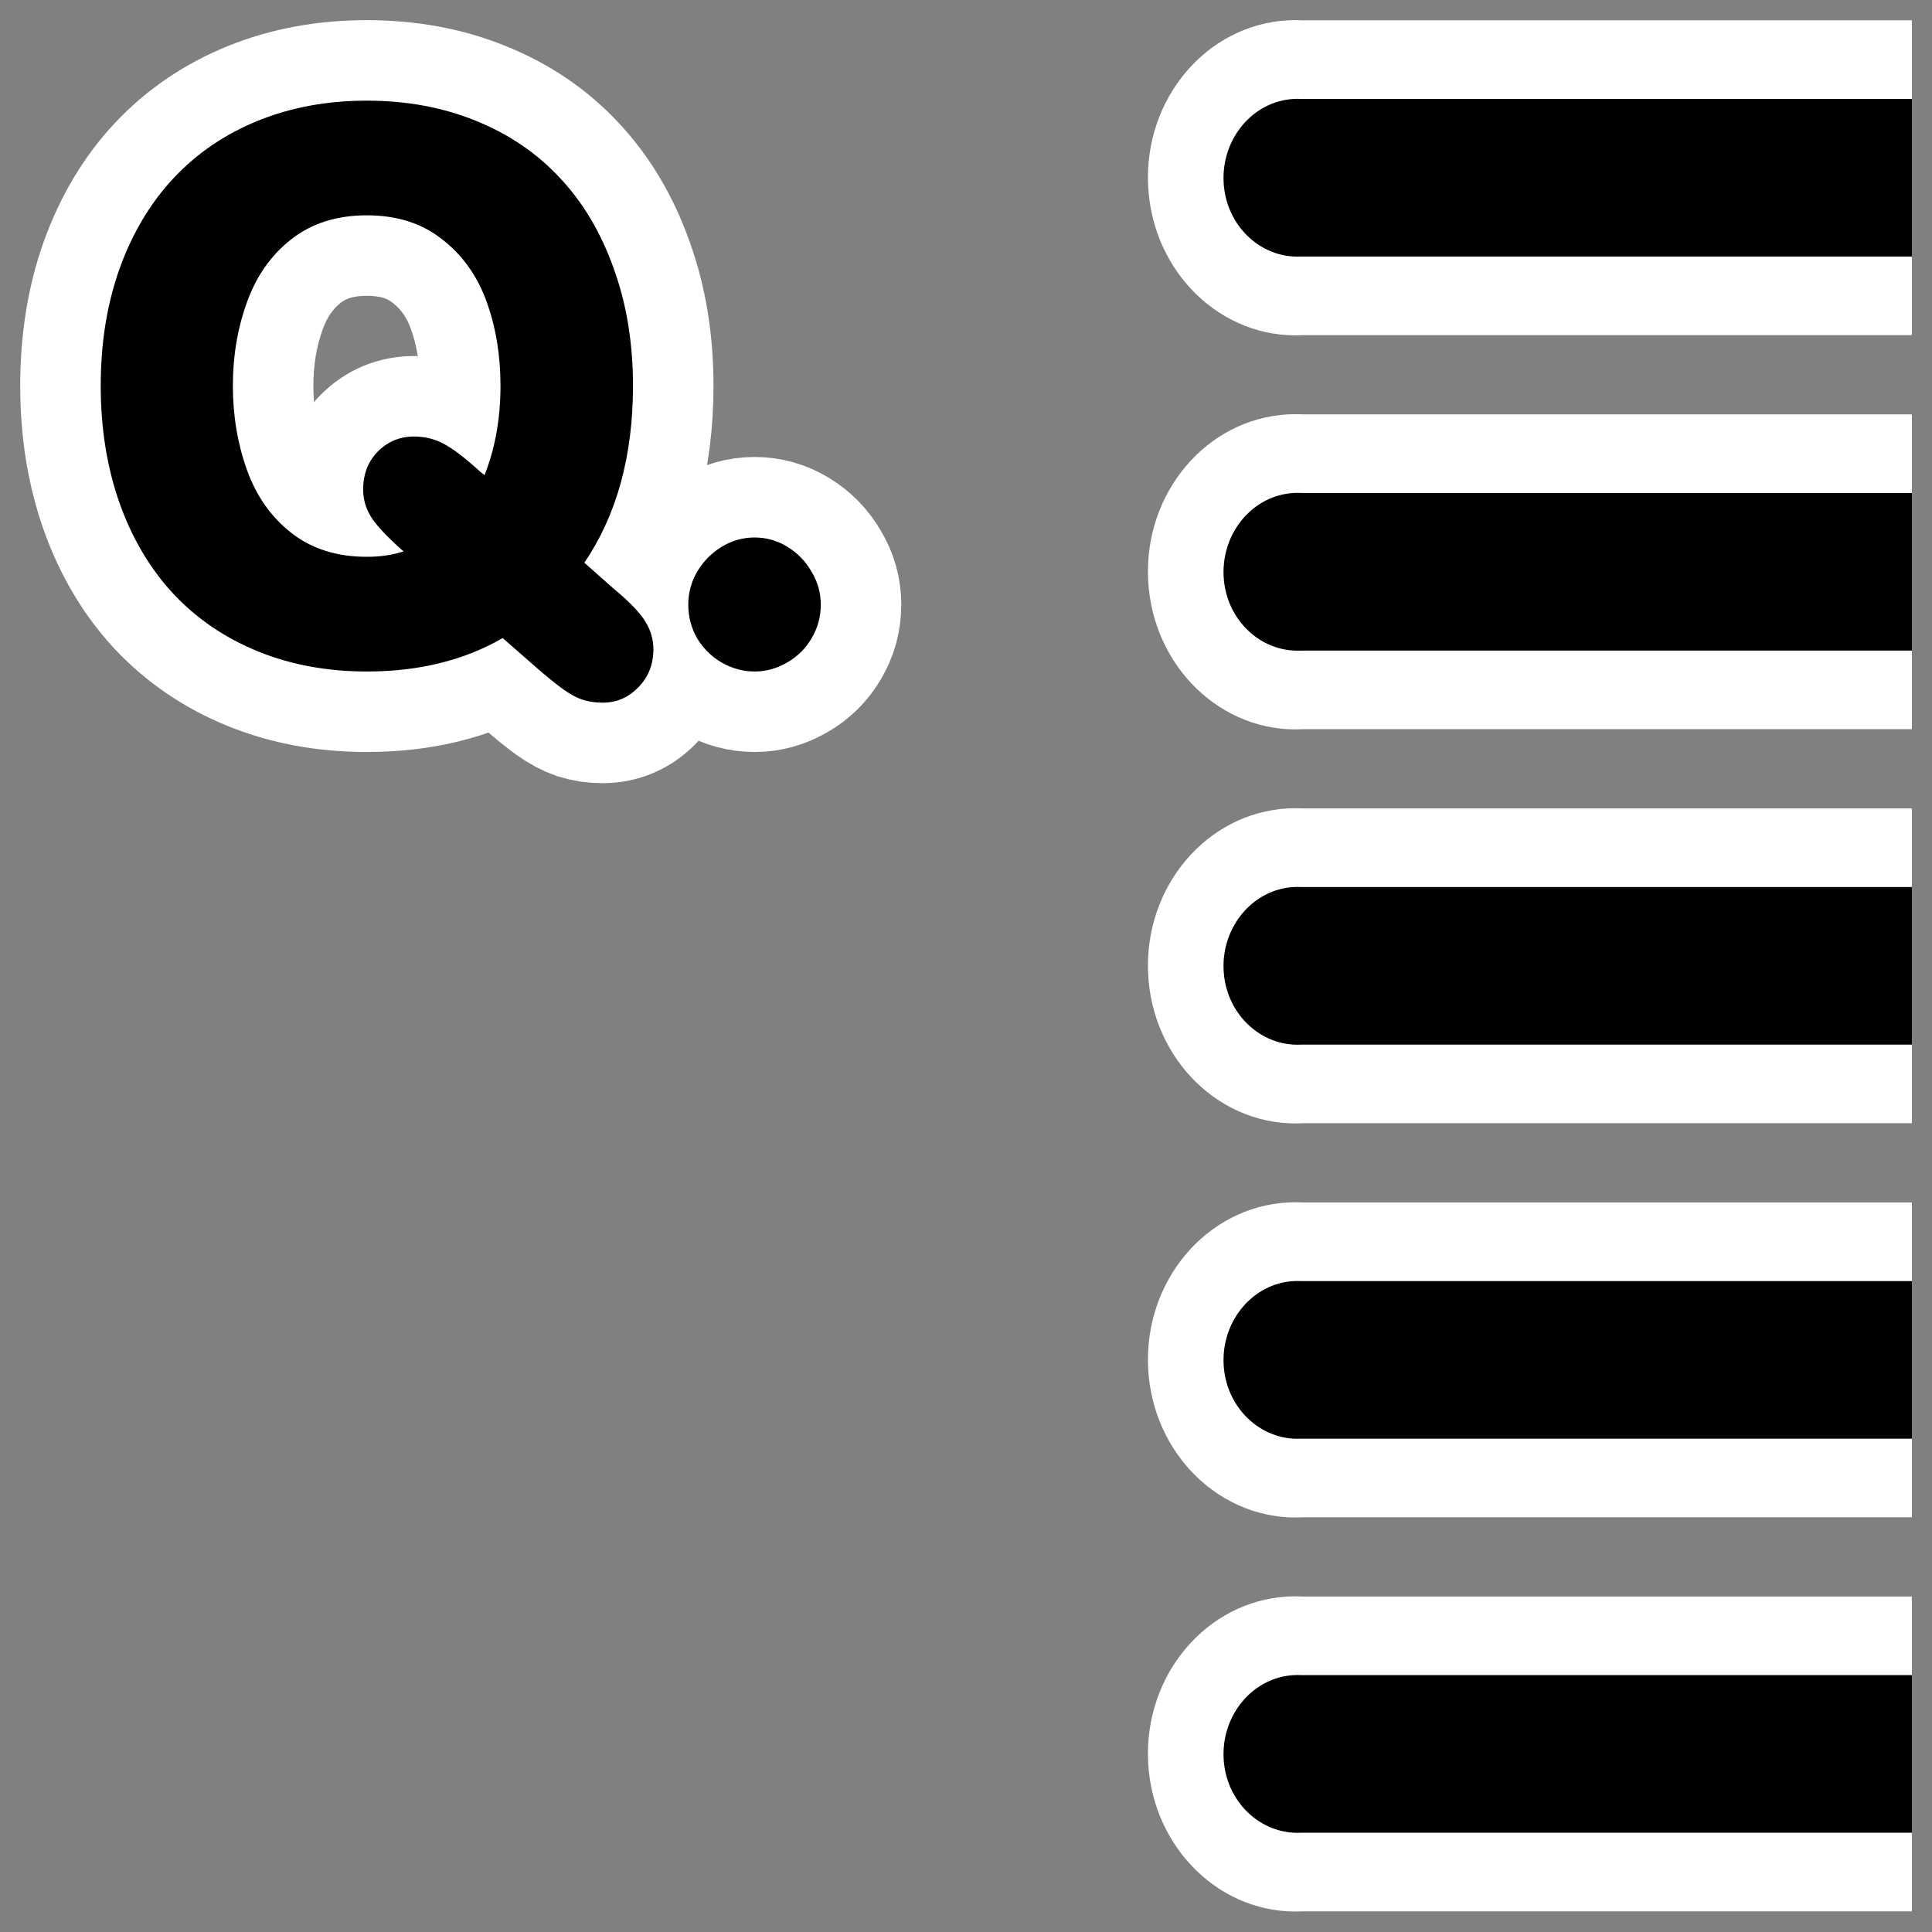
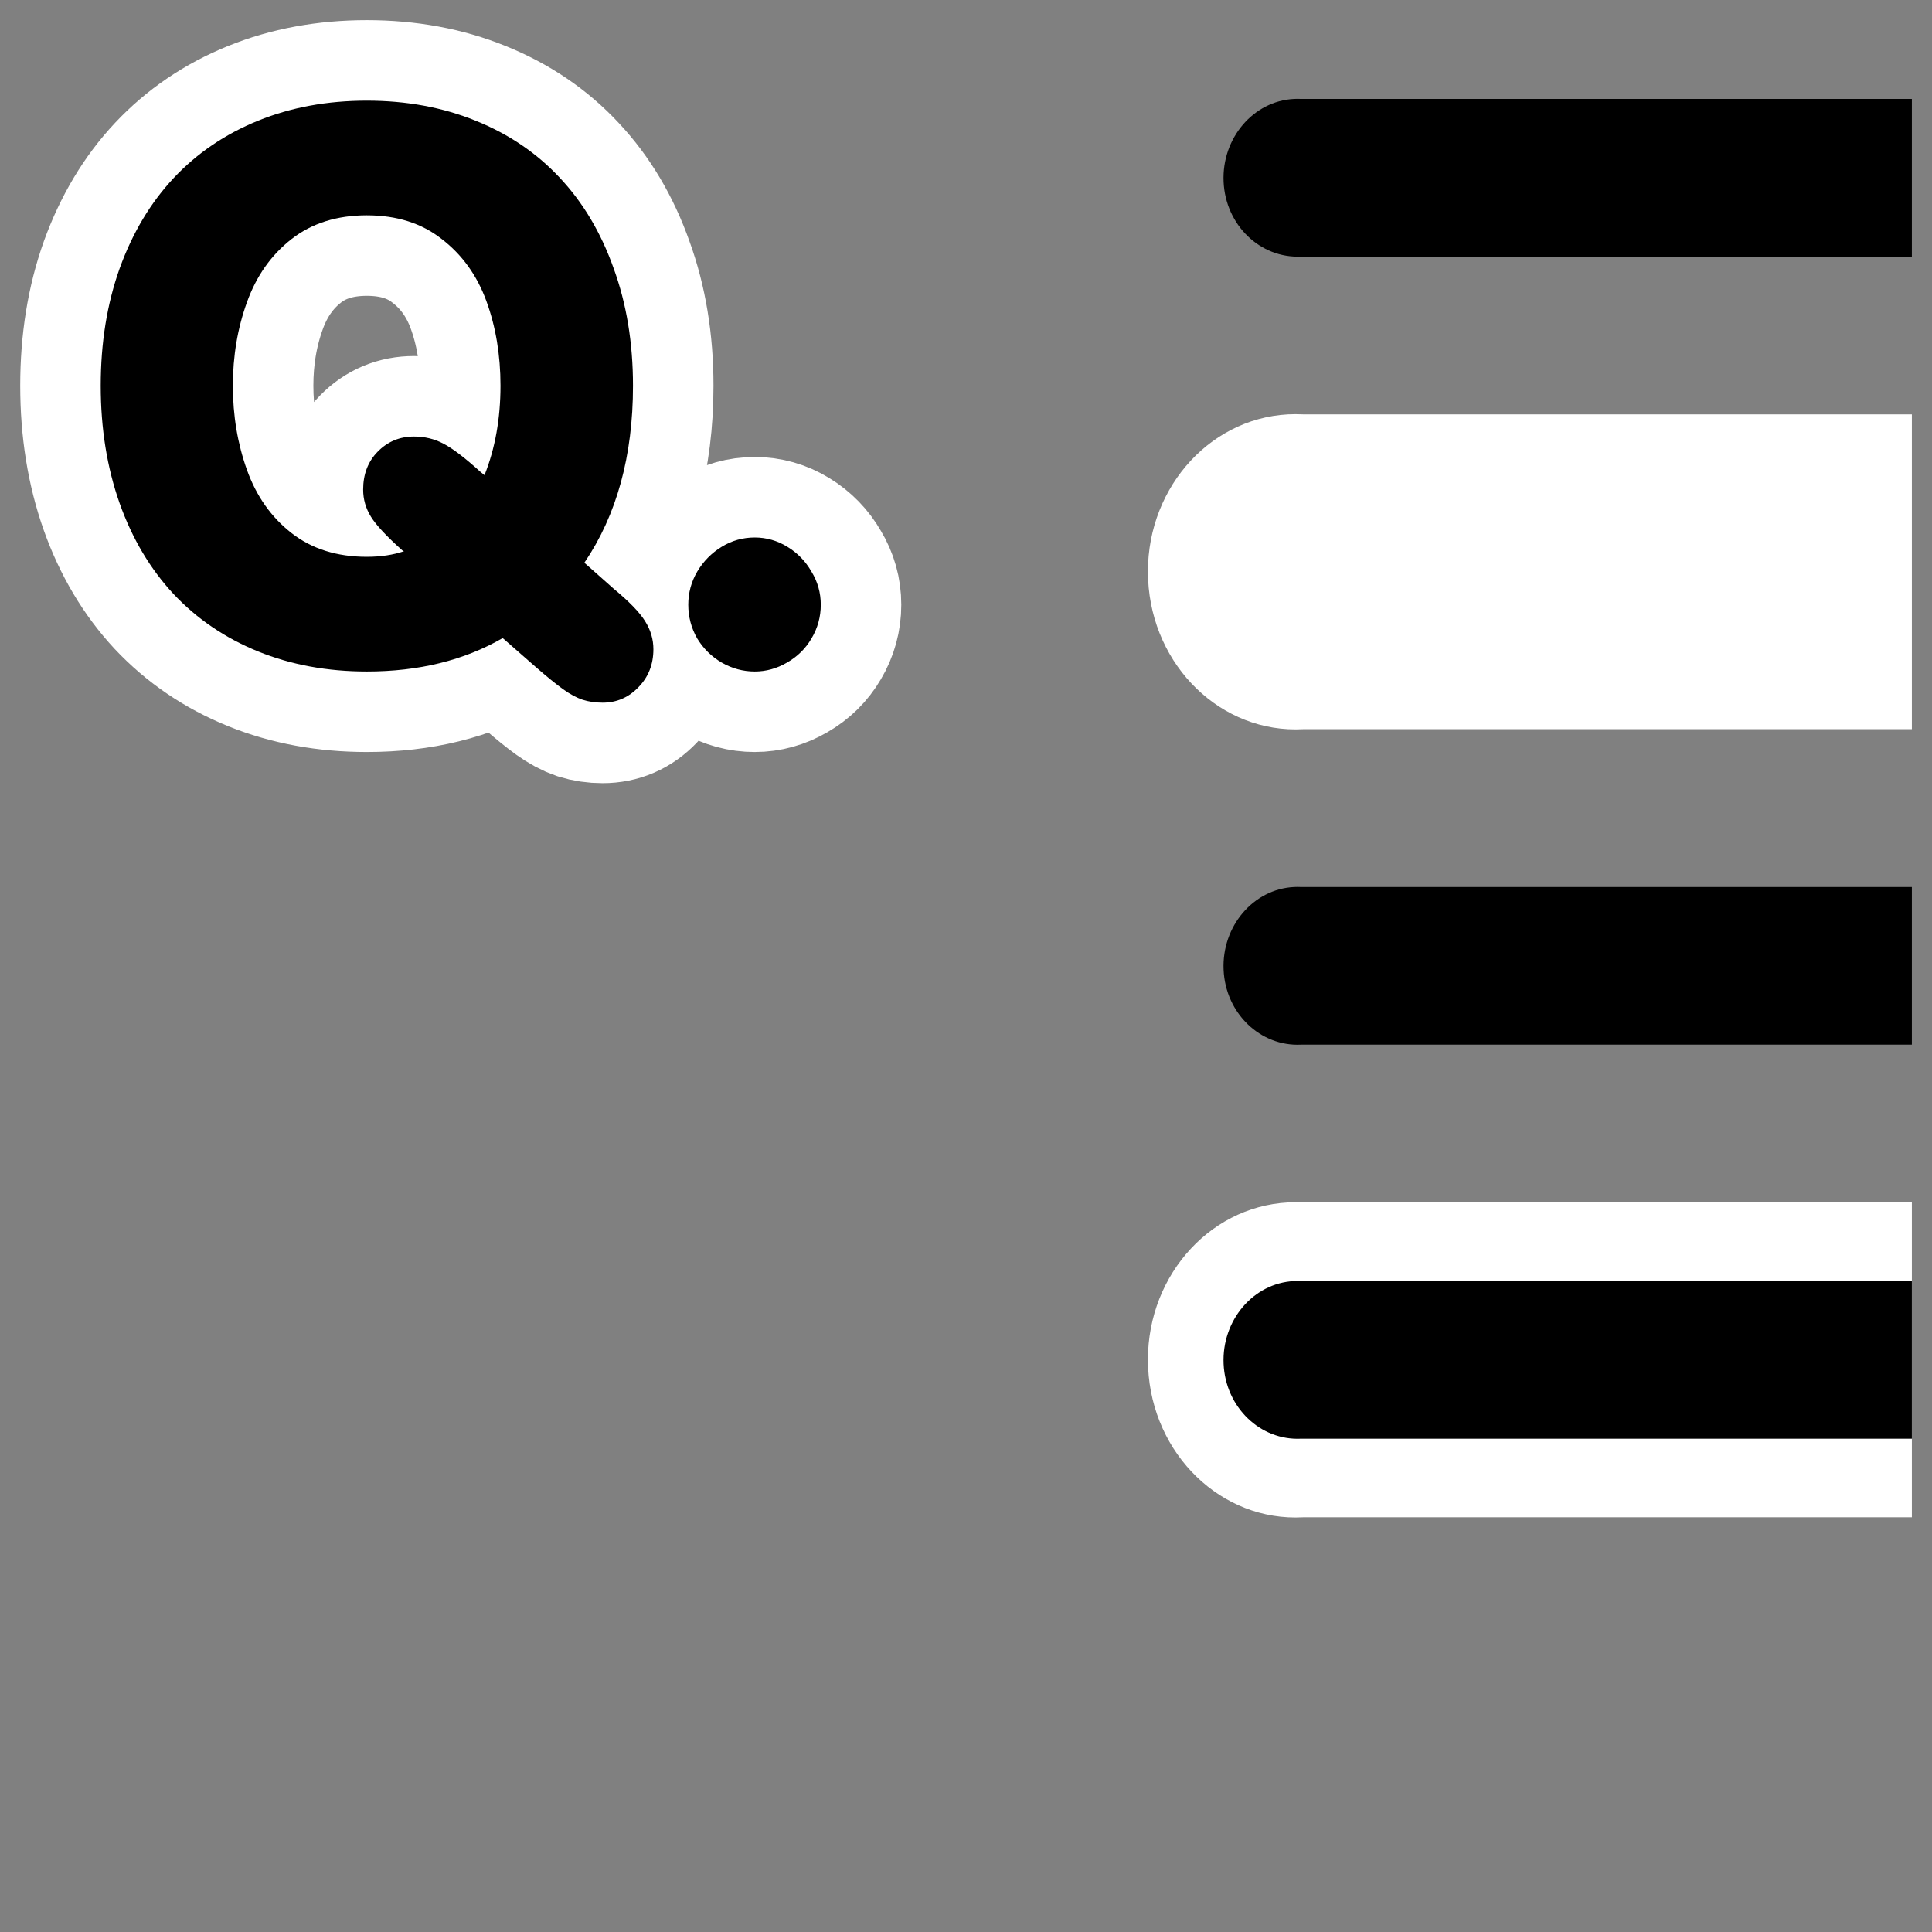
<svg xmlns="http://www.w3.org/2000/svg" _SVGFile__filename="oldscale/actions/quiz.svg" version="1.0" viewBox="0 0 60 60">
  <rect x="0" y="0" width="60" height="60" fill="#808080" stroke="none" />
  <g transform="matrix(1 0 0 .979 0 -1.014)" fill-rule="evenodd">
    <g transform="translate(0 -2.717)">
      <path d="m40 16.897c-2.532 0.141-4.473 2.489-4.344 5.244 0.129 2.754 2.281 4.884 4.813 4.743h18.906v-9.987h-18.906c-0.156-8e-3 -0.313-8e-3 -0.469 0z" fill="#fff" />
-       <path transform="translate(0 7.172)" d="m40.188 12.219c-1.266 0.064-2.247 1.246-2.188 2.625s1.14 2.439 2.406 2.375h18.969v-5h-18.969c-0.07-4e-3 -0.148-4e-3 -0.218 0z" />
      <g transform="translate(0 -12.5)">
-         <path d="m40 16.897c-2.532 0.141-4.473 2.489-4.344 5.244 0.129 2.754 2.281 4.884 4.813 4.743h18.906v-9.987h-18.906c-0.156-8e-3 -0.313-8e-3 -0.469 0z" fill="#fff" />
        <path transform="translate(0 7.172)" d="m40.188 12.219c-1.266 0.064-2.247 1.246-2.188 2.625s1.14 2.439 2.406 2.375h18.969v-5h-18.969c-0.07-4e-3 -0.148-4e-3 -0.218 0z" />
      </g>
    </g>
    <g transform="translate(0 22.283)">
      <path d="m40 16.897c-2.532 0.141-4.473 2.489-4.344 5.244 0.129 2.754 2.281 4.884 4.813 4.743h18.906v-9.987h-18.906c-0.156-8e-3 -0.313-8e-3 -0.469 0z" fill="#fff" />
      <path transform="translate(0 7.172)" d="m40.188 12.219c-1.266 0.064-2.247 1.246-2.188 2.625s1.14 2.439 2.406 2.375h18.969v-5h-18.969c-0.07-4e-3 -0.148-4e-3 -0.218 0z" />
      <g transform="translate(0 -12.5)">
-         <path d="m40 16.897c-2.532 0.141-4.473 2.489-4.344 5.244 0.129 2.754 2.281 4.884 4.813 4.743h18.906v-9.987h-18.906c-0.156-8e-3 -0.313-8e-3 -0.469 0z" fill="#fff" />
        <path transform="translate(0 7.172)" d="m40.188 12.219c-1.266 0.064-2.247 1.246-2.188 2.625s1.14 2.439 2.406 2.375h18.969v-5h-18.969c-0.07-4e-3 -0.148-4e-3 -0.218 0z" />
      </g>
    </g>
    <g transform="translate(0 34.783)">
-       <path d="m40 16.897c-2.532 0.141-4.473 2.489-4.344 5.244 0.129 2.754 2.281 4.884 4.813 4.743h18.906v-9.987h-18.906c-0.156-8e-3 -0.313-8e-3 -0.469 0z" fill="#fff" />
-       <path transform="translate(0 7.172)" d="m40.188 12.219c-1.266 0.064-2.247 1.246-2.188 2.625s1.14 2.439 2.406 2.375h18.969v-5h-18.969c-0.07-4e-3 -0.148-4e-3 -0.218 0z" />
-     </g>
+       </g>
  </g>
  <g transform="translate(-3.75 -2.007)">
    <path d="m25.125 20.786c0-0.369 0.093-0.711 0.277-1.026 0.192-0.323 0.446-0.58 0.761-0.772 0.315-0.193 0.657-0.289 1.026-0.289 0.361 0 0.699 0.096 1.014 0.289 0.315 0.192 0.565 0.449 0.749 0.772 0.192 0.315 0.288 0.657 0.288 1.026 0 0.376-0.096 0.726-0.288 1.049-0.184 0.315-0.438 0.565-0.761 0.749-0.315 0.184-0.649 0.277-1.002 0.277-0.362 0-0.704-0.093-1.026-0.277-0.315-0.184-0.569-0.434-0.761-0.749-0.184-0.323-0.277-0.673-0.277-1.049zm-4.749 1.925-1.014-0.888c-1.199 0.692-2.605 1.038-4.219 1.038-1.23 0-2.355-0.208-3.378-0.623-1.022-0.415-1.898-1.01-2.628-1.786-0.722-0.777-1.28-1.714-1.671-2.813-0.392-1.107-0.588-2.325-0.588-3.654 0-1.33 0.196-2.544 0.588-3.643 0.4-1.106 0.961-2.044 1.683-2.812s1.594-1.36 2.616-1.775c1.023-0.415 2.148-0.622 3.378-0.622 1.229 0 2.355 0.207 3.377 0.622 1.03 0.415 1.902 1.007 2.617 1.775 0.722 0.768 1.279 1.706 1.671 2.812 0.4 1.099 0.6 2.313 0.6 3.643 0 2.182-0.504 4.015-1.51 5.498l0.91 0.807c0.484 0.4 0.811 0.738 0.98 1.015 0.169 0.269 0.254 0.557 0.254 0.864 0 0.469-0.154 0.861-0.461 1.176-0.308 0.323-0.68 0.484-1.118 0.484-0.223 0-0.431-0.031-0.623-0.092-0.184-0.062-0.384-0.169-0.599-0.323s-0.504-0.388-0.865-0.703zm-5.233-14.017c-0.93 0-1.71 0.246-2.34 0.738s-1.091 1.145-1.383 1.959c-0.292 0.807-0.438 1.672-0.438 2.594 0 0.93 0.146 1.802 0.438 2.617 0.292 0.814 0.753 1.467 1.383 1.959s1.41 0.738 2.34 0.738c0.43 0 0.814-0.058 1.153-0.173l-0.047-0.023c-0.491-0.438-0.818-0.788-0.979-1.049-0.162-0.261-0.242-0.542-0.242-0.842 0-0.476 0.149-0.868 0.449-1.175 0.308-0.315 0.684-0.473 1.13-0.473 0.33 0 0.634 0.073 0.91 0.219 0.285 0.146 0.673 0.442 1.165 0.888l0.115 0.092c0.33-0.83 0.496-1.756 0.496-2.778 0-0.953-0.146-1.829-0.438-2.628-0.292-0.8-0.754-1.441-1.384-1.925-0.622-0.492-1.398-0.738-2.328-0.738z" stroke="#fff" stroke-linejoin="round" stroke-width="5" />
    <path d="m25.125 20.786c0-0.369 0.093-0.711 0.277-1.026 0.192-0.323 0.446-0.58 0.761-0.772 0.315-0.193 0.657-0.289 1.026-0.289 0.361 0 0.699 0.096 1.014 0.289 0.315 0.192 0.565 0.449 0.749 0.772 0.192 0.315 0.288 0.657 0.288 1.026 0 0.376-0.096 0.726-0.288 1.049-0.184 0.315-0.438 0.565-0.761 0.749-0.315 0.184-0.649 0.277-1.002 0.277-0.362 0-0.704-0.093-1.026-0.277-0.315-0.184-0.569-0.434-0.761-0.749-0.184-0.323-0.277-0.673-0.277-1.049zm-4.749 1.925-1.014-0.888c-1.199 0.692-2.605 1.038-4.219 1.038-1.23 0-2.355-0.208-3.378-0.623-1.022-0.415-1.898-1.01-2.628-1.786-0.722-0.777-1.28-1.714-1.671-2.813-0.392-1.107-0.588-2.325-0.588-3.654 0-1.33 0.196-2.544 0.588-3.643 0.4-1.106 0.961-2.044 1.683-2.812s1.594-1.36 2.616-1.775c1.023-0.415 2.148-0.622 3.378-0.622 1.229 0 2.355 0.207 3.377 0.622 1.03 0.415 1.902 1.007 2.617 1.775 0.722 0.768 1.279 1.706 1.671 2.812 0.4 1.099 0.6 2.313 0.6 3.643 0 2.182-0.504 4.015-1.51 5.498l0.91 0.807c0.484 0.4 0.811 0.738 0.98 1.015 0.169 0.269 0.254 0.557 0.254 0.864 0 0.469-0.154 0.861-0.461 1.176-0.308 0.323-0.68 0.484-1.118 0.484-0.223 0-0.431-0.031-0.623-0.092-0.184-0.062-0.384-0.169-0.599-0.323s-0.504-0.388-0.865-0.703zm-5.233-14.017c-0.93 0-1.71 0.246-2.34 0.738s-1.091 1.145-1.383 1.959c-0.292 0.807-0.438 1.672-0.438 2.594 0 0.93 0.146 1.802 0.438 2.617 0.292 0.814 0.753 1.467 1.383 1.959s1.41 0.738 2.34 0.738c0.43 0 0.814-0.058 1.153-0.173l-0.047-0.023c-0.491-0.438-0.818-0.788-0.979-1.049-0.162-0.261-0.242-0.542-0.242-0.842 0-0.476 0.149-0.868 0.449-1.175 0.308-0.315 0.684-0.473 1.13-0.473 0.33 0 0.634 0.073 0.91 0.219 0.285 0.146 0.673 0.442 1.165 0.888l0.115 0.092c0.33-0.83 0.496-1.756 0.496-2.778 0-0.953-0.146-1.829-0.438-2.628-0.292-0.8-0.754-1.441-1.384-1.925-0.622-0.492-1.398-0.738-2.328-0.738z" />
  </g>
</svg>